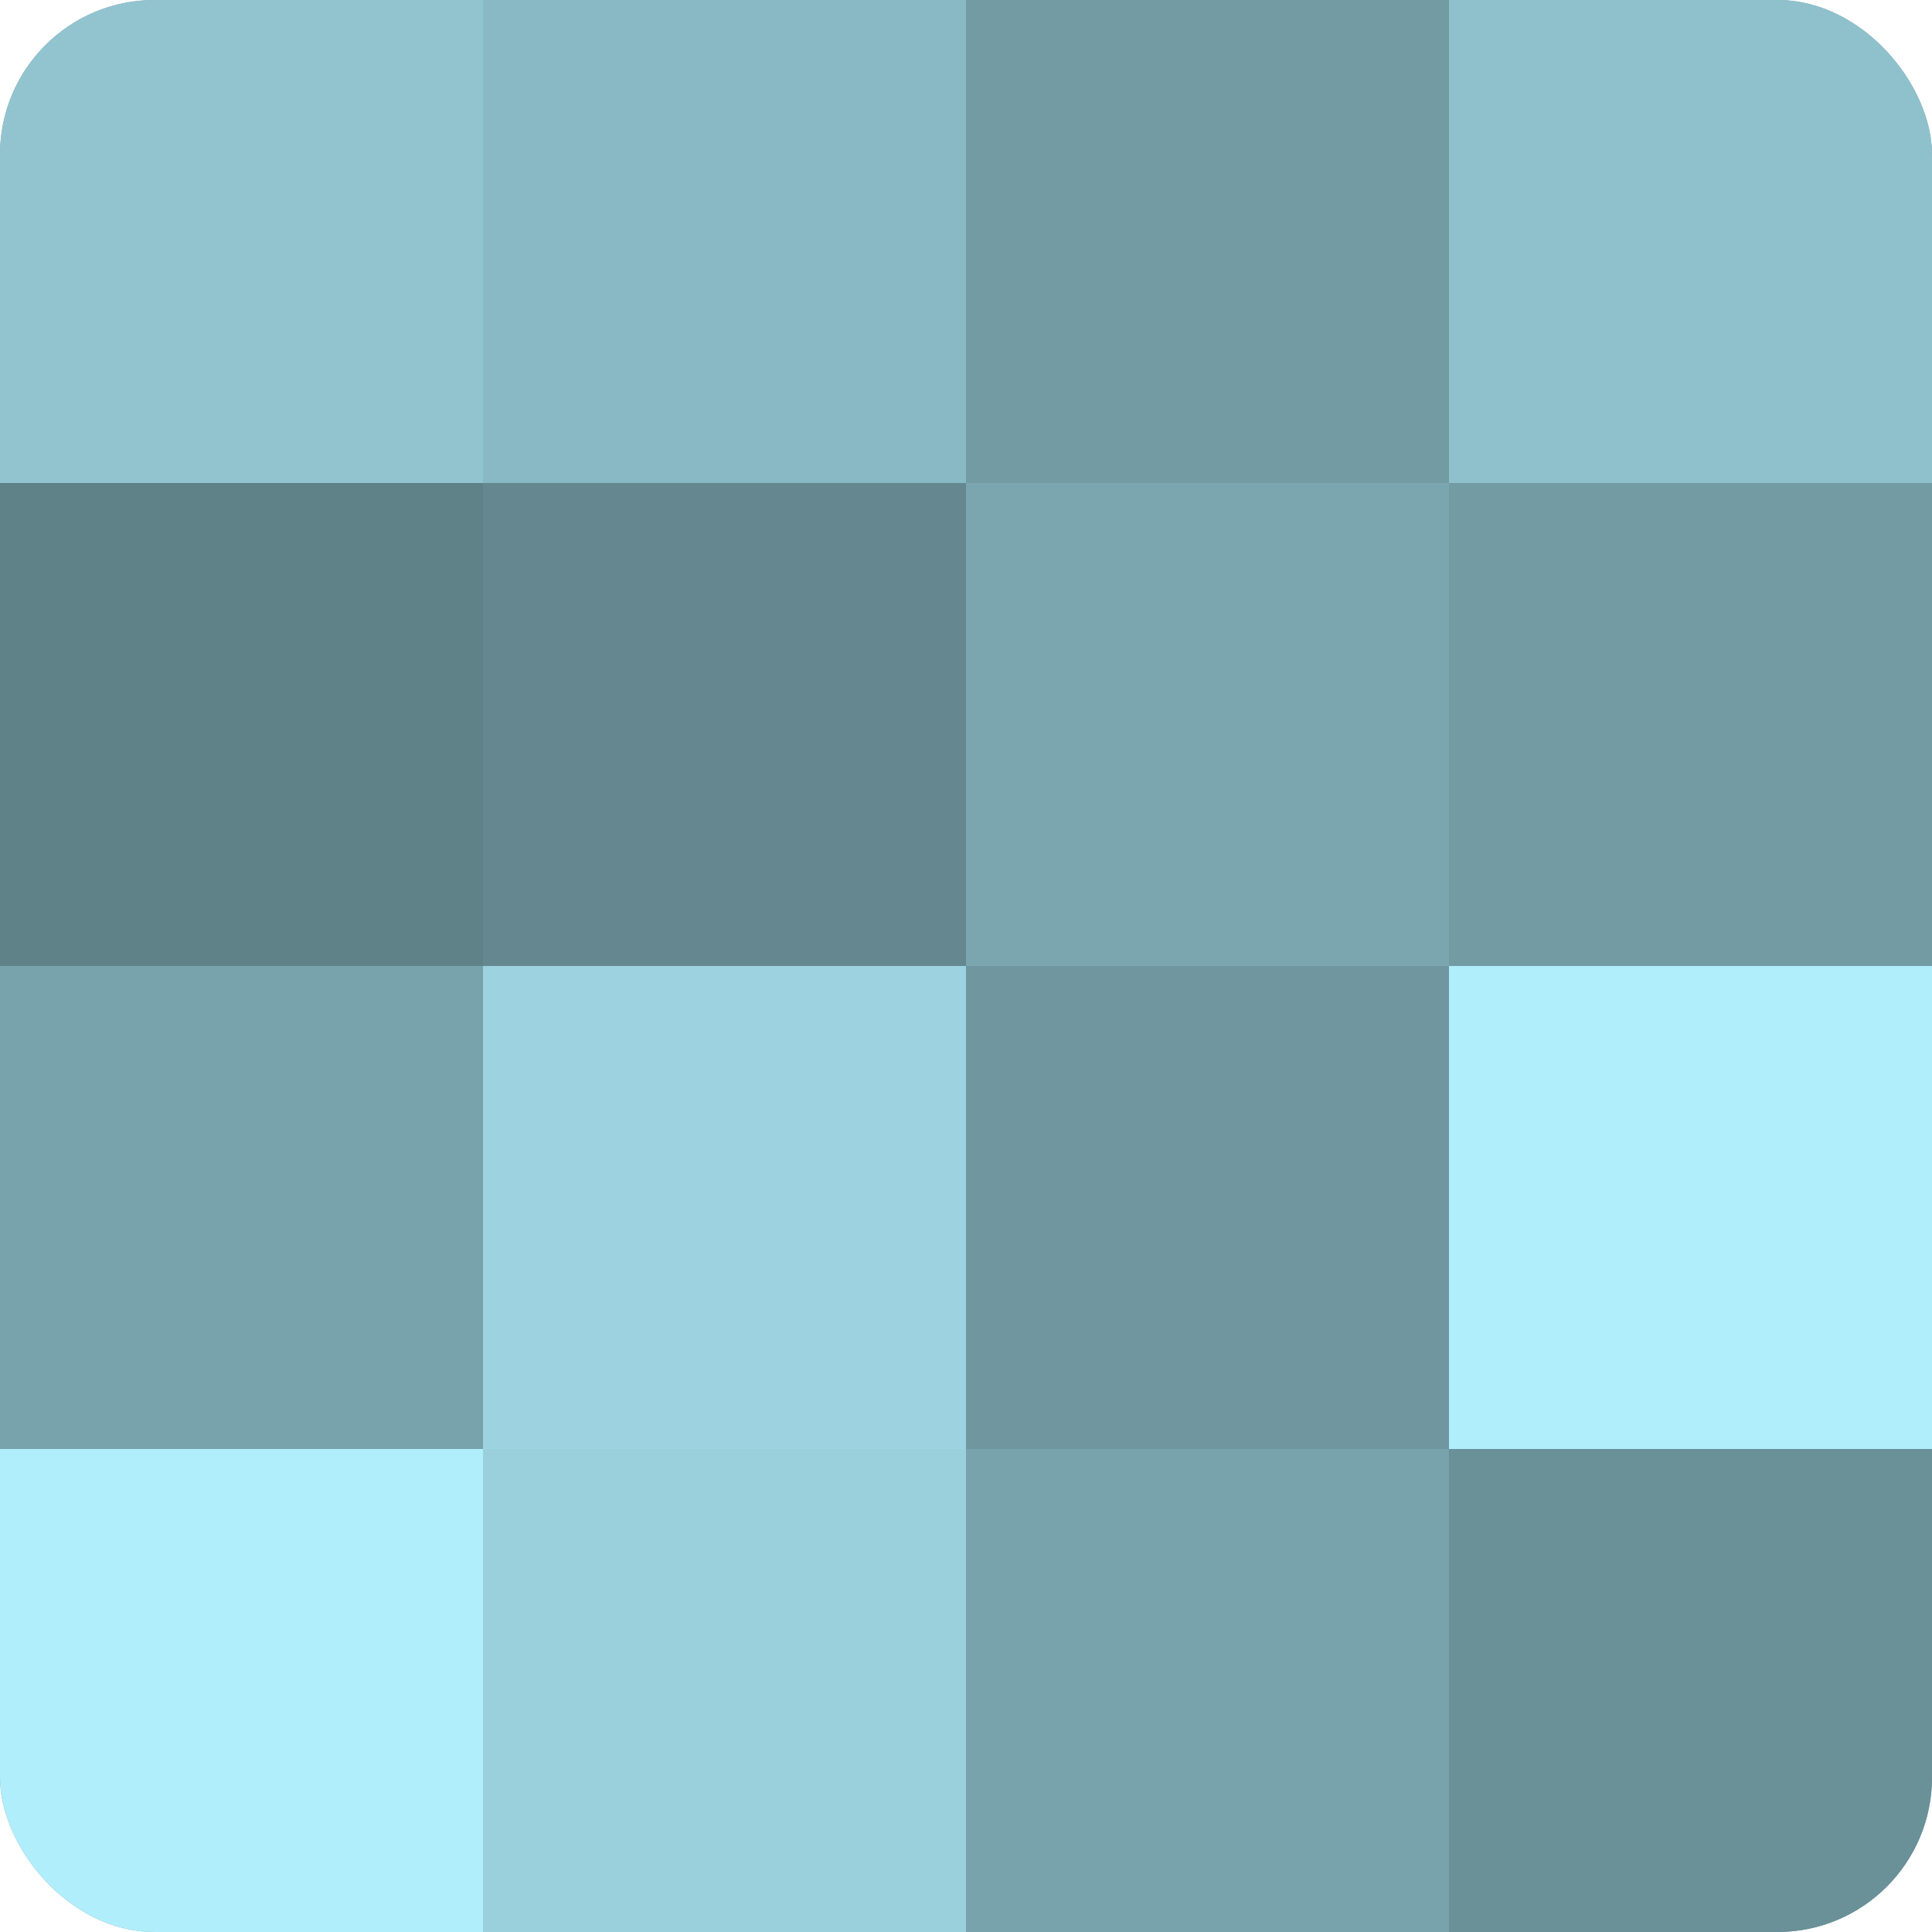
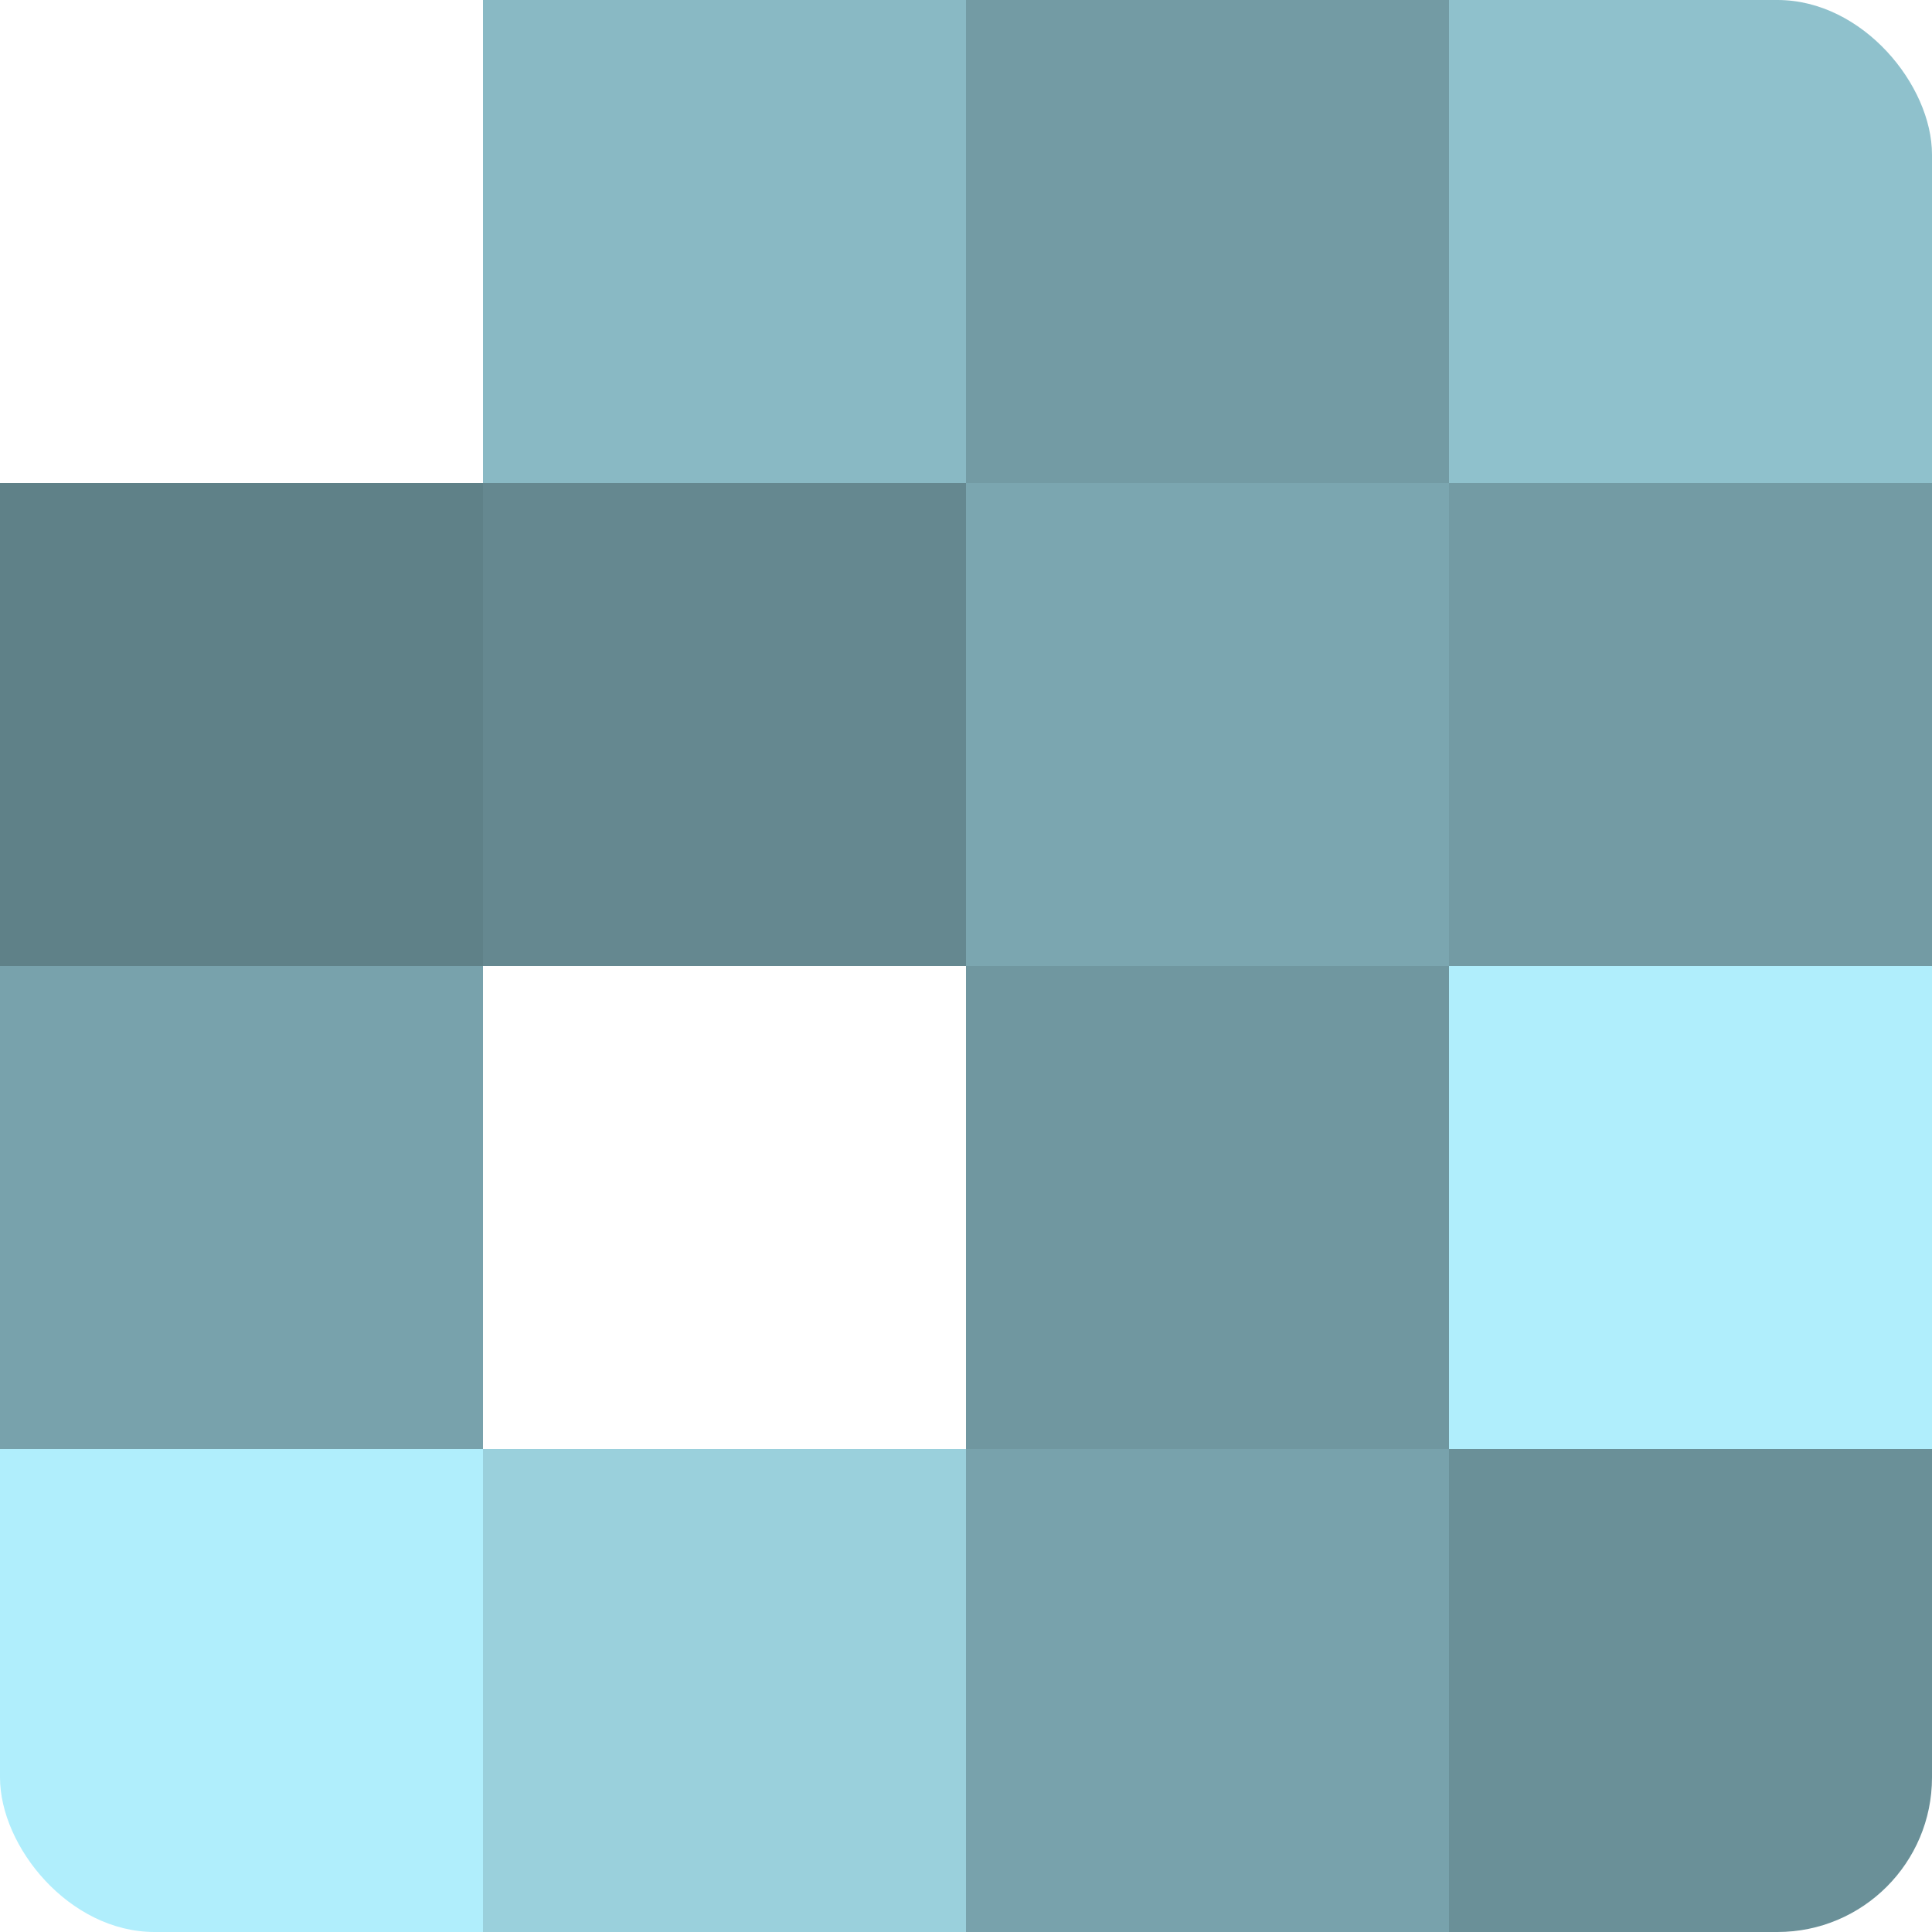
<svg xmlns="http://www.w3.org/2000/svg" width="80" height="80" viewBox="0 0 100 100" preserveAspectRatio="xMidYMid meet">
  <defs>
    <clipPath id="c" width="100" height="100">
      <rect width="100" height="100" rx="8" ry="8" />
    </clipPath>
  </defs>
  <g clip-path="url(#c)">
-     <rect width="100" height="100" fill="#7097a0" />
-     <rect width="25" height="25" fill="#92c4d0" />
    <rect y="25" width="25" height="25" fill="#5f8188" />
    <rect y="50" width="25" height="25" fill="#78a2ac" />
    <rect y="75" width="25" height="25" fill="#b0eefc" />
    <rect x="25" width="25" height="25" fill="#89b9c4" />
    <rect x="25" y="25" width="25" height="25" fill="#658890" />
-     <rect x="25" y="50" width="25" height="25" fill="#9dd3e0" />
    <rect x="25" y="75" width="25" height="25" fill="#9ad0dc" />
    <rect x="50" width="25" height="25" fill="#739ba4" />
    <rect x="50" y="25" width="25" height="25" fill="#7ba6b0" />
    <rect x="50" y="50" width="25" height="25" fill="#7097a0" />
    <rect x="50" y="75" width="25" height="25" fill="#78a2ac" />
    <rect x="75" width="25" height="25" fill="#8fc1cc" />
    <rect x="75" y="25" width="25" height="25" fill="#739ba4" />
    <rect x="75" y="50" width="25" height="25" fill="#b0eefc" />
    <rect x="75" y="75" width="25" height="25" fill="#6a9098" />
  </g>
</svg>